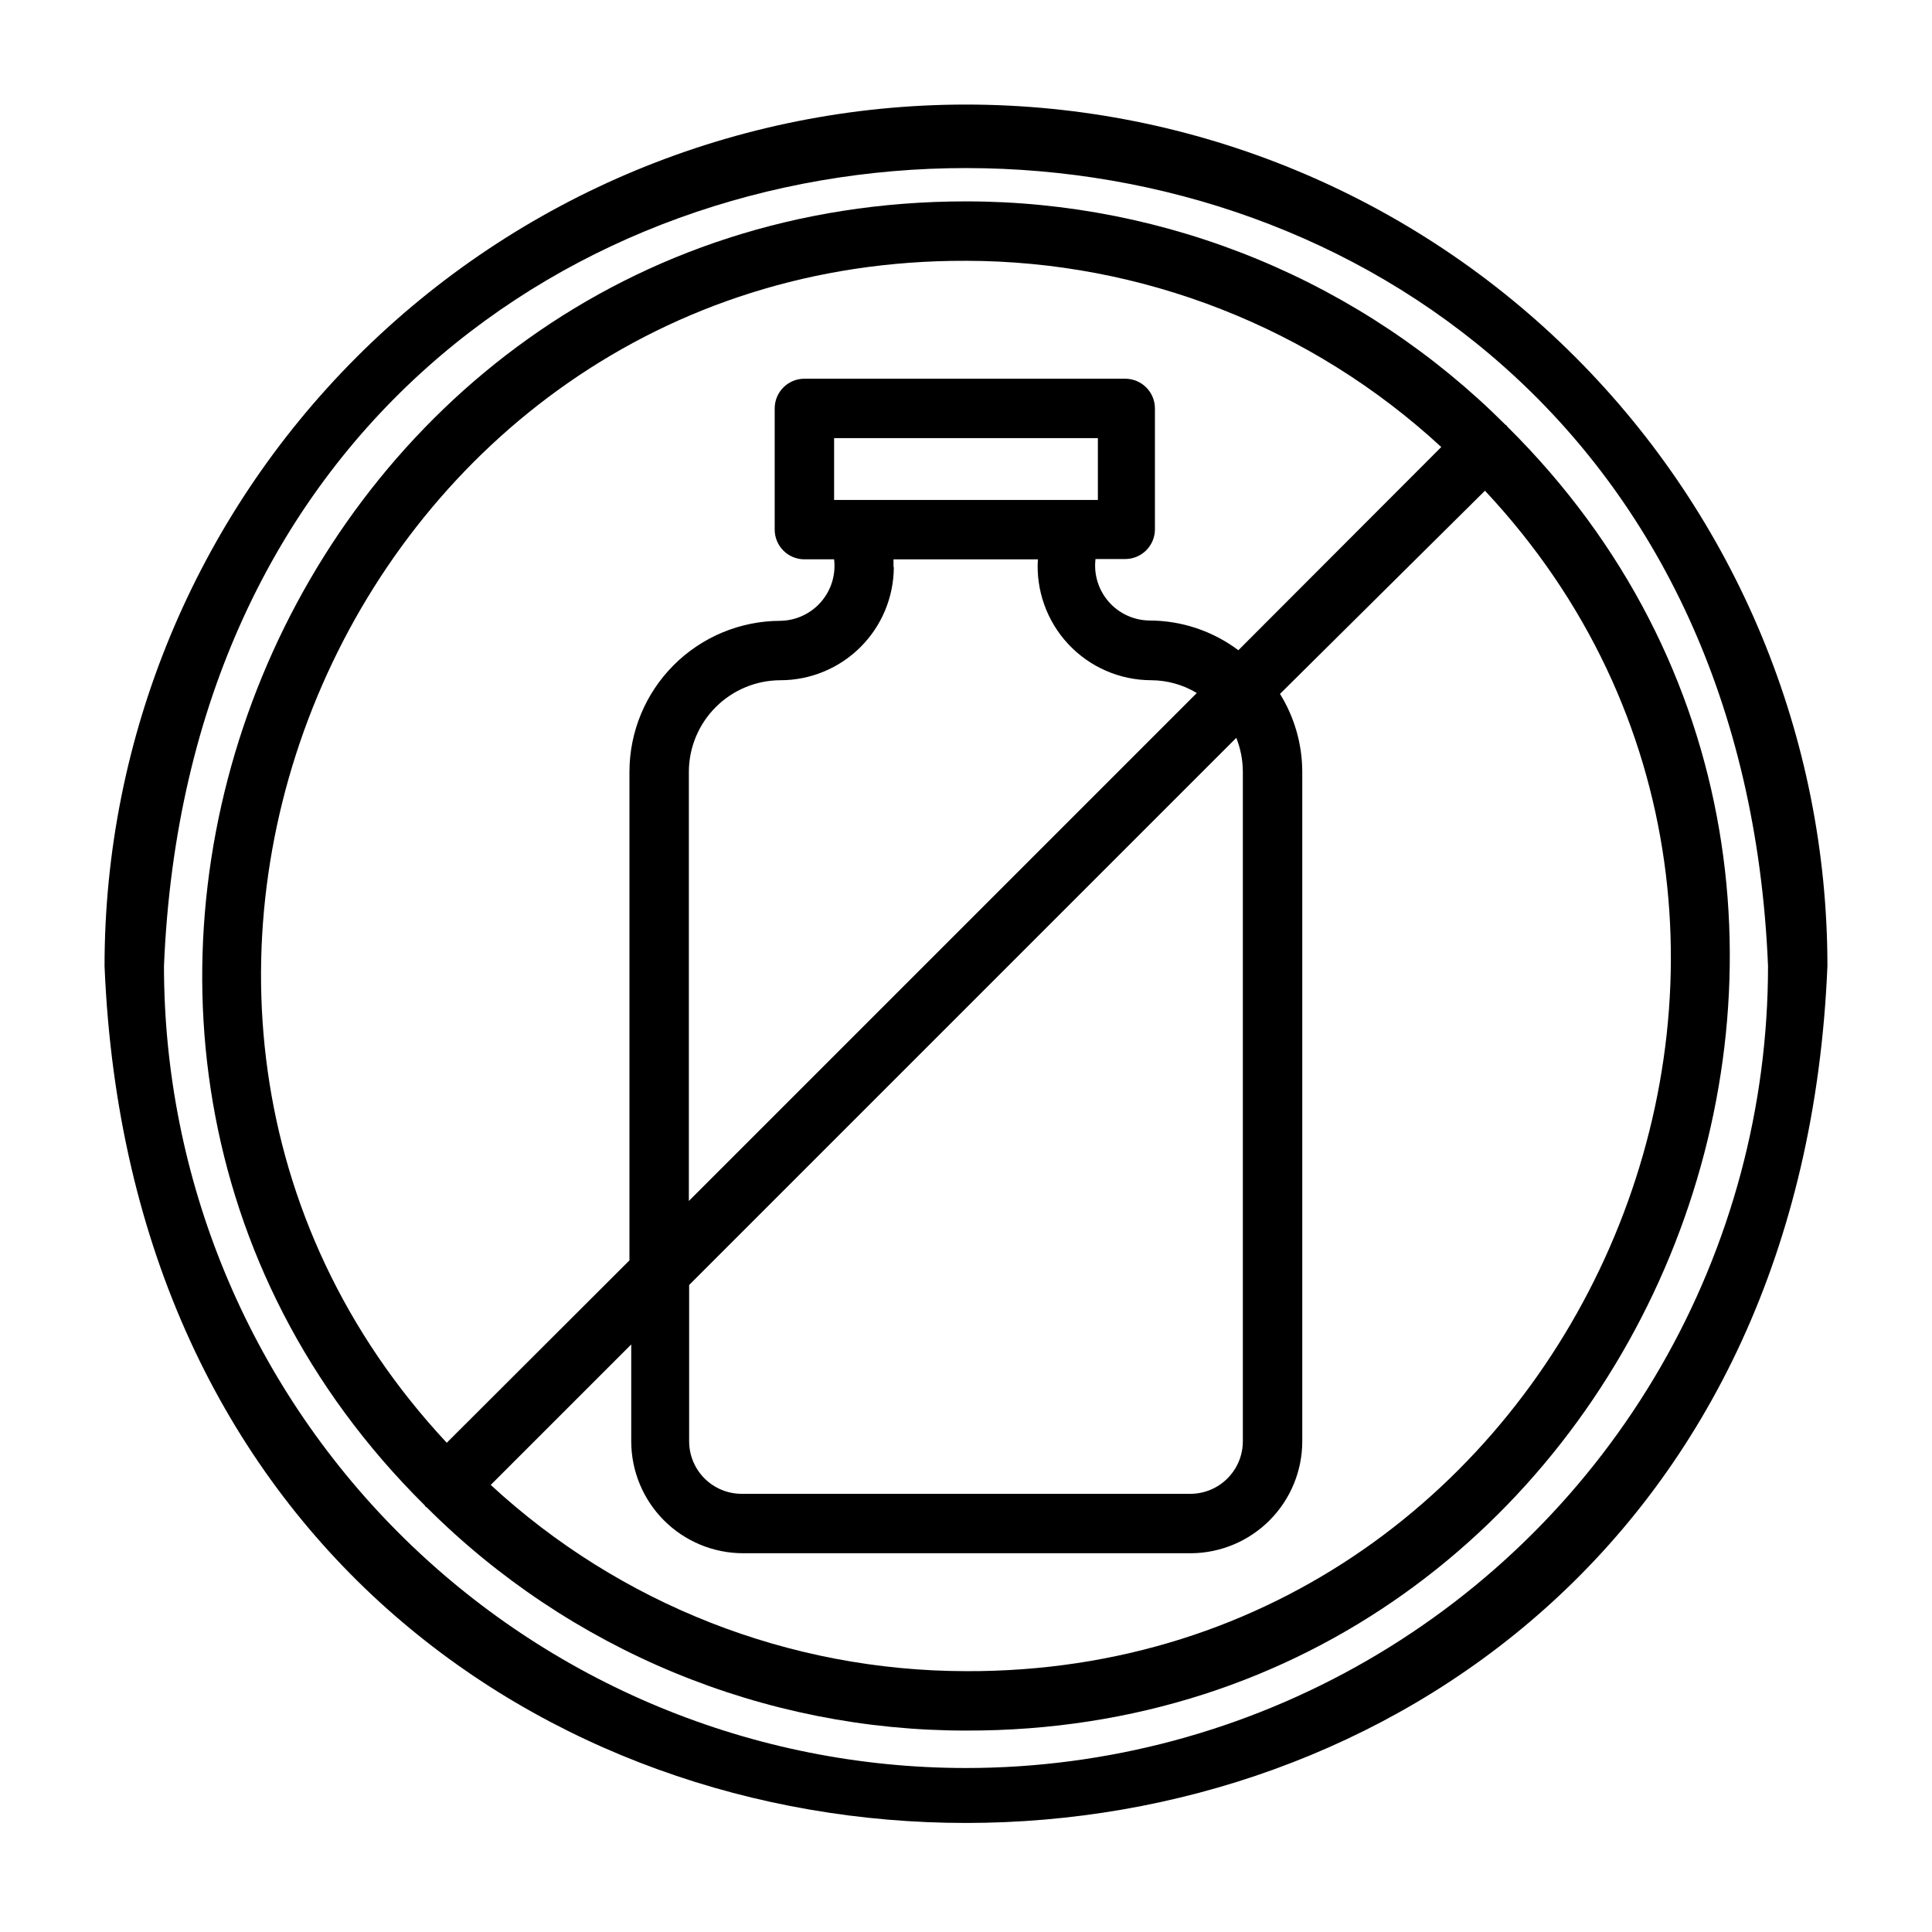
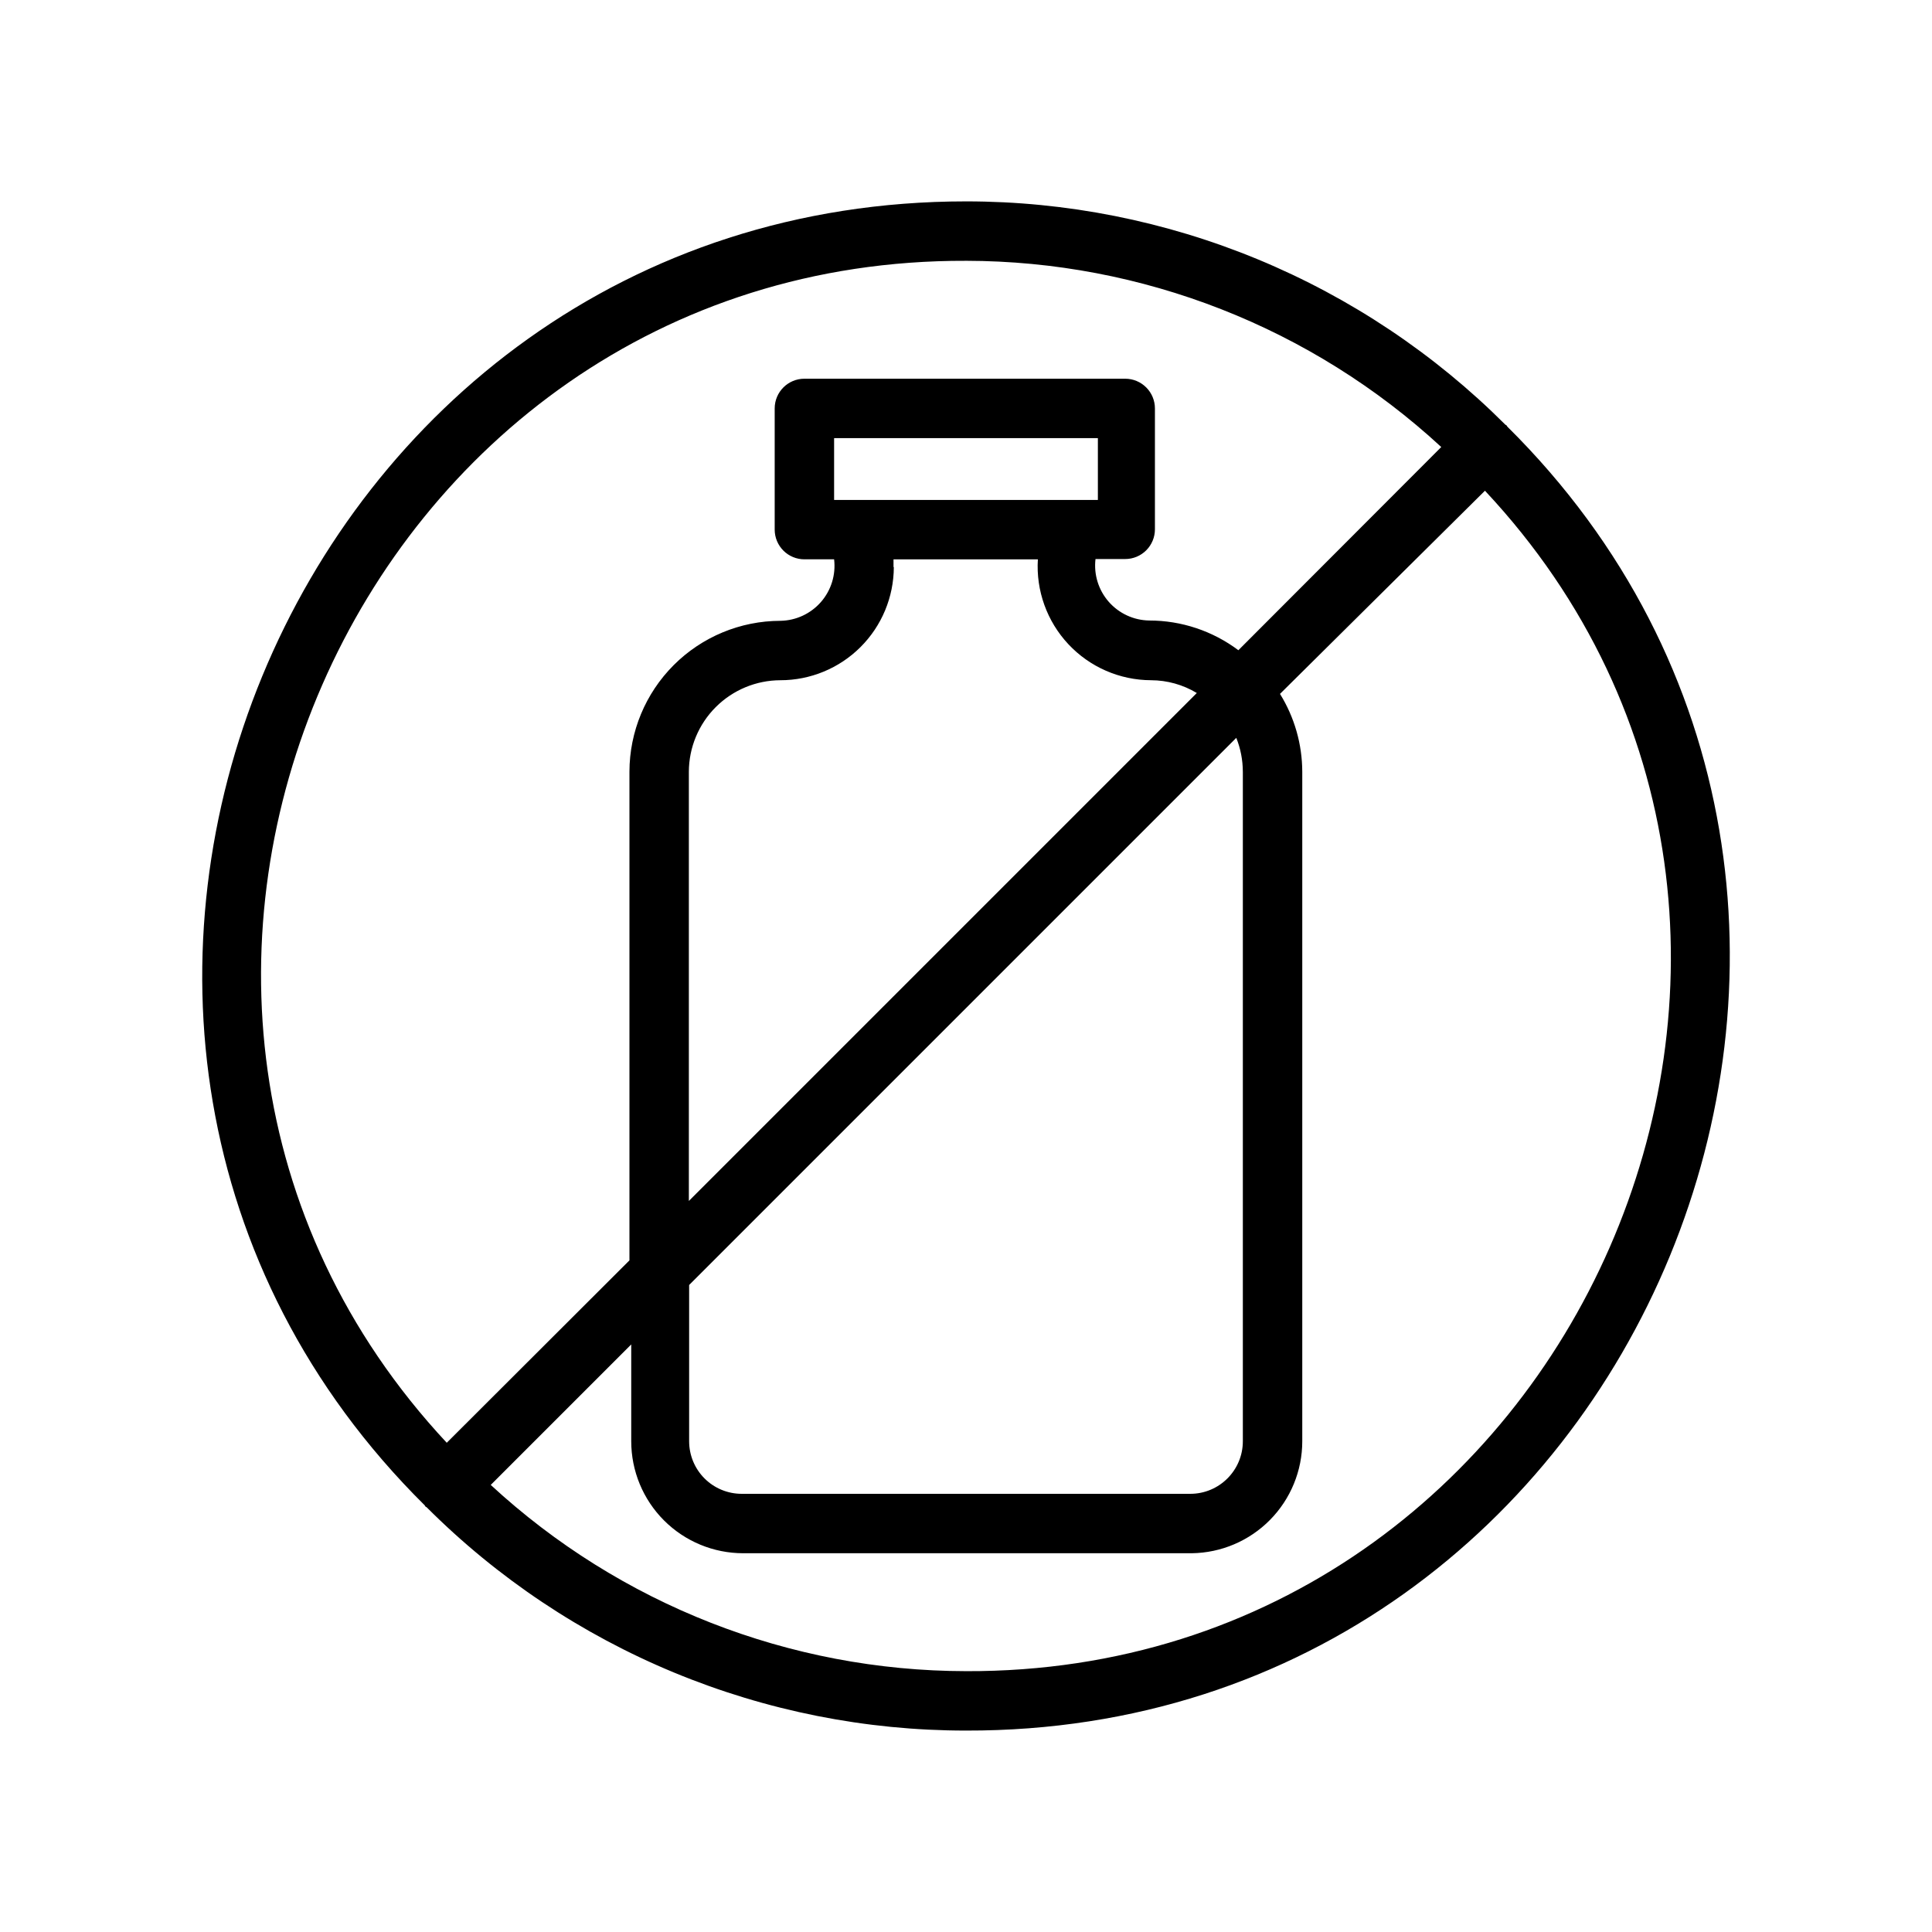
<svg xmlns="http://www.w3.org/2000/svg" fill="#000000" width="800px" height="800px" version="1.1" viewBox="144 144 512 512">
  <g>
-     <path d="m400 171.71c-60.547 0-118.61 24.051-161.43 66.863s-66.863 100.88-66.863 161.43c12.516 302.84 444.06 302.76 456.58 0 0-60.547-24.055-118.61-66.867-161.43s-100.88-66.863-161.42-66.863zm0 440.83c-56.371 0-110.43-22.395-150.29-62.254-39.859-39.859-62.254-93.922-62.254-150.29 11.652-281.98 413.44-281.9 425.09 0 0 37.309-9.82 73.961-28.477 106.27-18.652 32.312-45.484 59.145-77.797 77.797-32.309 18.656-68.961 28.477-106.27 28.477z" />
    <path d="m543.43 257.04c-0.066-0.227-0.246-0.402-0.473-0.473-18.77-18.773-41.059-33.664-65.586-43.824-24.531-10.156-50.82-15.379-77.367-15.375-179.8 0-269.77 220.42-143.43 345.58 0.07 0.227 0.246 0.406 0.473 0.473 18.77 18.777 41.059 33.668 65.586 43.824 24.531 10.156 50.82 15.383 77.371 15.375 179.8 0.395 269.77-220.5 143.43-345.58zm-143.43-43.926c46.688 0.062 91.648 17.68 125.95 49.355l-53.766 53.844v0.004c-6.812-5.109-15.098-7.875-23.613-7.875-4.129-0.059-8.035-1.867-10.754-4.973-2.715-3.109-3.988-7.223-3.496-11.32h7.871c2.09 0 4.09-0.828 5.566-2.305 1.477-1.477 2.309-3.481 2.309-5.566v-32.039c0-2.09-0.832-4.09-2.309-5.566-1.477-1.477-3.477-2.309-5.566-2.309h-85.016c-4.348 0-7.875 3.527-7.875 7.875v32.117c0 2.086 0.832 4.09 2.309 5.566 1.477 1.477 3.477 2.305 5.566 2.305h7.871c0.492 4.098-0.781 8.211-3.496 11.32-2.719 3.106-6.625 4.914-10.754 4.977-10.598 0.02-20.758 4.238-28.254 11.734-7.492 7.496-11.715 17.652-11.734 28.254v129.5l-48.414 48.336c-109.42-117.3-24.48-313.78 137.61-313.23zm73.367 135.4v177.43c0 7.695-6.238 13.934-13.934 13.934h-118.87c-3.695 0-7.242-1.465-9.855-4.078-2.613-2.613-4.078-6.16-4.078-9.855v-41.406l145-145c1.141 2.852 1.73 5.898 1.734 8.973zm-108.32-72.027v-16.375h69.902v16.375zm15.742 17.789v-2.047h38.258c-0.52 8.289 2.406 16.43 8.082 22.492 5.676 6.066 13.605 9.52 21.914 9.547 4.269 0.012 8.461 1.18 12.121 3.387l-134.61 134.61v-113.75c0.023-6.426 2.582-12.578 7.125-17.121s10.699-7.106 17.121-7.125c7.965 0 15.602-3.156 21.238-8.781 5.637-5.621 8.812-13.25 8.836-21.211zm19.211 292.6c-46.691-0.062-91.652-17.68-125.95-49.355l37.234-37.234v25.66c0 7.871 3.125 15.422 8.691 20.988 5.566 5.562 13.113 8.691 20.984 8.691h118.87c7.805-0.105 15.254-3.277 20.734-8.832 5.481-5.555 8.551-13.043 8.551-20.848v-177.43c-0.02-7.289-2.062-14.43-5.902-20.625l54.316-53.844c109.5 116.9 24.559 313.38-137.52 312.83z" />
  </g>
</svg>